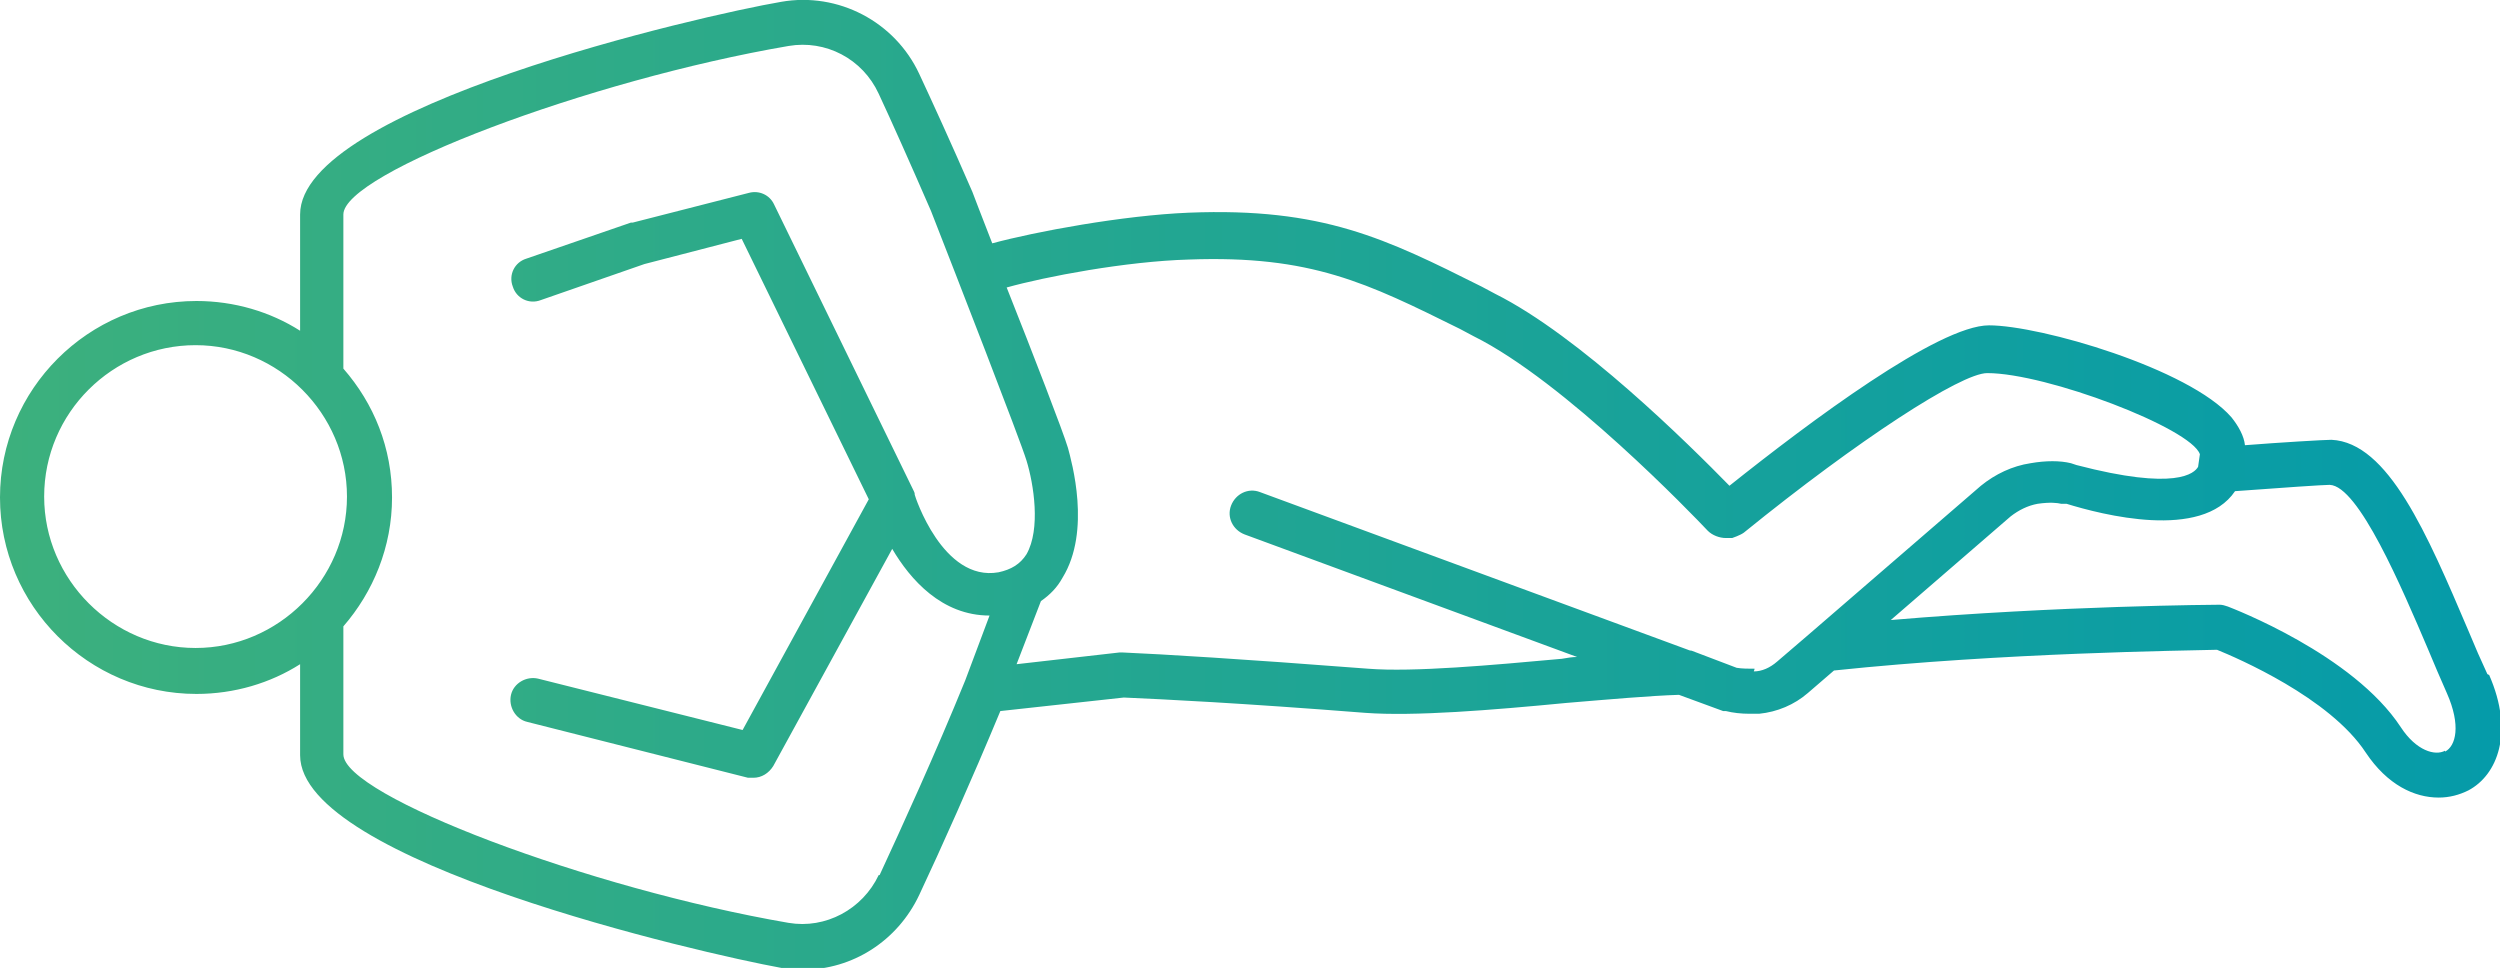
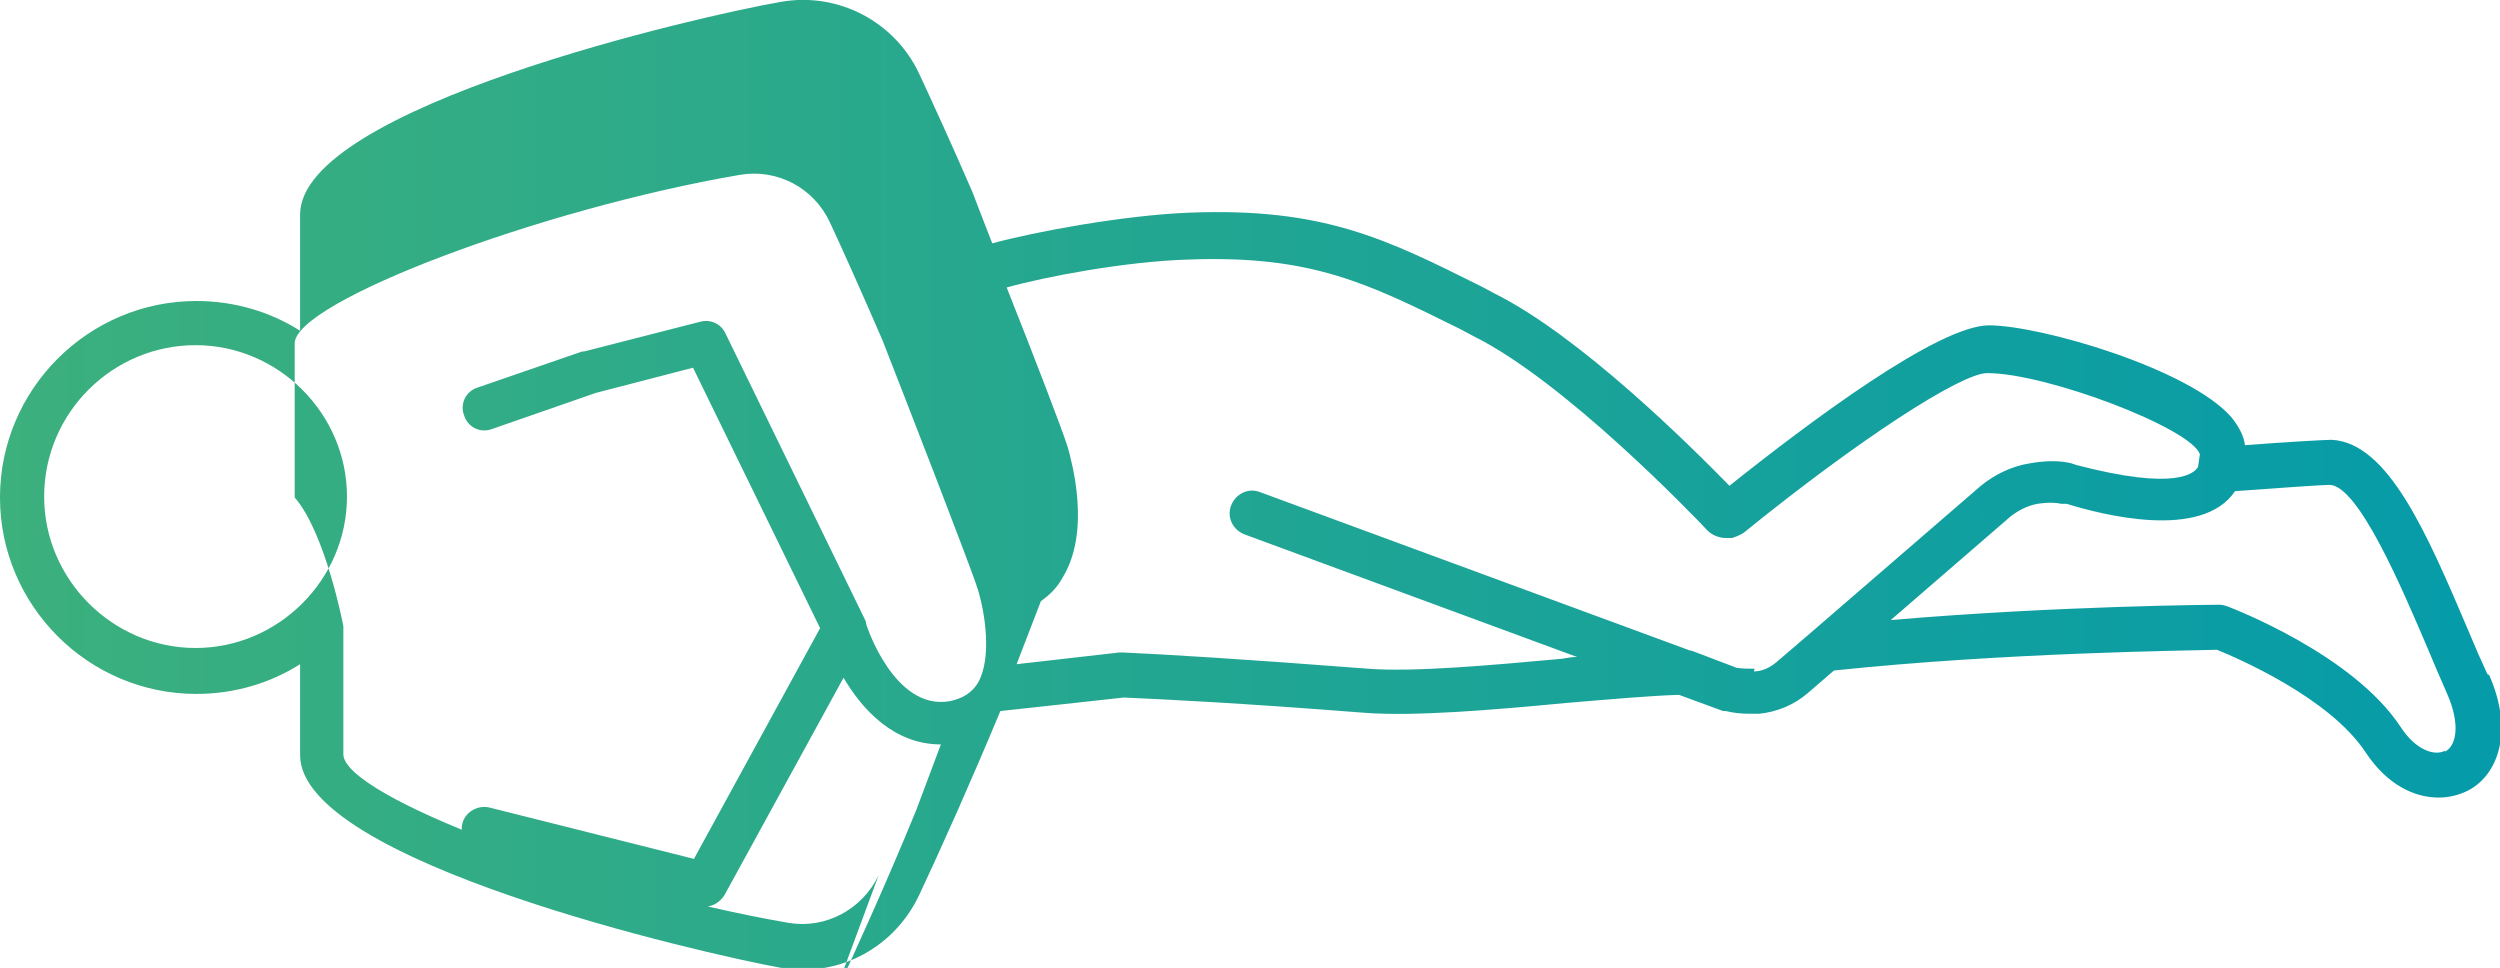
<svg xmlns="http://www.w3.org/2000/svg" id="Ebene_2" data-name="Ebene 2" viewBox="0 0 27.74 10.74">
  <defs>
    <style>
      .cls-1 {
        fill: url(#Unbenannter_Verlauf_6);
        stroke-width: 0px;
      }
    </style>
    <linearGradient id="Unbenannter_Verlauf_6" data-name="Unbenannter Verlauf 6" x1="0" y1="5.37" x2="27.74" y2="5.37" gradientUnits="userSpaceOnUse">
      <stop offset="0" stop-color="#3cb07d" />
      <stop offset="1" stop-color="#059ba9" />
    </linearGradient>
  </defs>
  <g id="Ebene_2-2" data-name="Ebene 2">
-     <path id="icn-seite" class="cls-1" d="M27.6,7.48c-.07-.15-.14-.31-.21-.48-.46-1.08-.89-2.09-1.52-2.12-.08,0-.58.03-.96.06-.01-.1-.07-.21-.15-.31-.47-.54-2.12-1.02-2.69-1.02h0c-.56,0-1.99,1.07-2.88,1.78-.45-.46-1.66-1.66-2.6-2.13l-.15-.08c-1.06-.53-1.76-.88-3.25-.82-.73.03-1.7.21-2.18.34-.12-.31-.21-.54-.22-.57-.23-.53-.45-1.01-.59-1.31-.27-.58-.9-.91-1.53-.8-.88.15-5.34,1.17-5.34,2.36v1.29c-.33-.21-.73-.33-1.15-.33-1.2,0-2.18.98-2.18,2.18s.98,2.18,2.18,2.18c.42,0,.82-.12,1.15-.33v1.01c0,1.18,4.46,2.2,5.34,2.36.08.01.16.02.24.02.55,0,1.05-.32,1.29-.83.24-.51.58-1.27.9-2.04l1.37-.15c.45.02,1.28.06,2.68.17.54.04,1.4-.03,2.23-.11.48-.04.93-.08,1.25-.09l.49.18s.02,0,.03,0c.08.02.17.03.26.03.04,0,.07,0,.11,0,.2-.02.39-.1.54-.23l.29-.25c1.9-.2,3.91-.22,4.25-.23.22.09,1.25.53,1.65,1.14.24.36.54.5.81.5.12,0,.23-.03.33-.08.32-.17.51-.64.23-1.28ZM.49,5.51c0-.93.76-1.68,1.68-1.68s1.68.76,1.68,1.68-.76,1.68-1.68,1.68-1.68-.76-1.68-1.68ZM9.75,9.71c-.18.38-.59.6-1,.53-2.21-.38-4.94-1.41-4.94-1.87v-1.39s0-.02,0-.03c.33-.38.54-.88.54-1.43s-.2-1.04-.54-1.43c0-.01,0-.02,0-.03v-1.68c0-.46,2.72-1.49,4.94-1.87.41-.07.82.14,1,.53.14.3.35.77.58,1.3.27.69.99,2.54,1.06,2.77.08.26.16.76,0,1.04-.07.11-.17.17-.31.2-.62.11-.93-.85-.93-.86,0-.01,0-.02-.01-.04l-1.55-3.18c-.05-.11-.17-.16-.28-.13l-1.29.33s-.01,0-.02,0l-1.16.4c-.13.04-.2.18-.15.31.04.13.18.2.31.15l1.15-.4,1.08-.28,1.41,2.89-1.4,2.56-2.27-.57c-.13-.03-.27.05-.3.18s.05.27.18.3l2.45.62s.04,0,.06,0c.09,0,.17-.05.22-.13l1.32-2.41c.2.34.55.74,1.08.74,0,0,0,0,0,0l-.27.72c-.33.81-.7,1.62-.95,2.16ZM19.47,7.42c-.07,0-.14,0-.2-.01l-.5-.19s-.02,0-.04-.01l-4.75-1.75c-.13-.05-.27.02-.32.15-.05.13.02.27.15.32l3.69,1.36c-.06,0-.11.01-.17.02-.77.07-1.65.15-2.15.11-1.43-.11-2.27-.16-2.72-.18-.01,0-.02,0-.04,0l-1.14.13.27-.7c.1-.07.18-.15.24-.26.32-.52.1-1.29.06-1.44-.05-.17-.39-1.05-.68-1.78.43-.12,1.32-.29,2.02-.31,1.36-.05,1.98.26,3.01.77l.15.08c1.01.5,2.44,1.99,2.6,2.16.05.05.13.08.2.08h.07s.09-.03.13-.06c1.27-1.03,2.41-1.77,2.7-1.77.66,0,2.26.61,2.36.9l-.02.14c-.04.07-.24.27-1.35-.02l-.06-.02c-.12-.03-.28-.03-.45,0-.2.03-.39.12-.55.25l-1.91,1.65s0,0,0,0l-.35.3c-.08.07-.17.11-.26.11ZM27.13,8.33c-.11.06-.32,0-.49-.26-.53-.81-1.87-1.32-1.92-1.34-.03-.01-.06-.02-.09-.02-.02,0-1.78.01-3.65.17l1.33-1.15c.09-.07.19-.12.3-.14.14-.02.22-.01.26,0h.06c.39.12,1.5.41,1.87-.14.54-.04.98-.07,1.05-.07,0,0,0,0,0,0,.32.01.8,1.14,1.09,1.82.07.17.14.33.21.49.16.36.1.59-.02.65Z" />
+     <path id="icn-seite" class="cls-1" d="M27.6,7.48c-.07-.15-.14-.31-.21-.48-.46-1.08-.89-2.09-1.52-2.12-.08,0-.58.03-.96.06-.01-.1-.07-.21-.15-.31-.47-.54-2.12-1.02-2.69-1.02h0c-.56,0-1.99,1.07-2.88,1.78-.45-.46-1.66-1.66-2.6-2.13l-.15-.08c-1.06-.53-1.76-.88-3.25-.82-.73.03-1.7.21-2.18.34-.12-.31-.21-.54-.22-.57-.23-.53-.45-1.01-.59-1.31-.27-.58-.9-.91-1.53-.8-.88.15-5.34,1.17-5.34,2.36v1.29c-.33-.21-.73-.33-1.15-.33-1.2,0-2.18.98-2.18,2.18s.98,2.18,2.18,2.18c.42,0,.82-.12,1.15-.33v1.01c0,1.18,4.46,2.2,5.34,2.36.08.01.16.02.24.02.55,0,1.05-.32,1.29-.83.24-.51.58-1.27.9-2.04l1.37-.15c.45.02,1.28.06,2.68.17.54.04,1.4-.03,2.23-.11.48-.04.93-.08,1.25-.09l.49.18s.02,0,.03,0c.08.02.17.03.26.03.04,0,.07,0,.11,0,.2-.02.39-.1.54-.23l.29-.25c1.9-.2,3.91-.22,4.25-.23.22.09,1.25.53,1.65,1.14.24.36.54.5.81.5.12,0,.23-.03.33-.08.32-.17.51-.64.23-1.28ZM.49,5.51c0-.93.76-1.68,1.68-1.68s1.68.76,1.68,1.68-.76,1.68-1.68,1.68-1.68-.76-1.68-1.68ZM9.75,9.71c-.18.38-.59.6-1,.53-2.21-.38-4.94-1.41-4.94-1.87v-1.39s0-.02,0-.03s-.2-1.04-.54-1.43c0-.01,0-.02,0-.03v-1.68c0-.46,2.72-1.49,4.94-1.87.41-.07.82.14,1,.53.14.3.35.77.58,1.3.27.69.99,2.54,1.06,2.77.08.26.16.76,0,1.04-.07.11-.17.17-.31.2-.62.11-.93-.85-.93-.86,0-.01,0-.02-.01-.04l-1.55-3.18c-.05-.11-.17-.16-.28-.13l-1.29.33s-.01,0-.02,0l-1.16.4c-.13.04-.2.18-.15.31.04.13.18.2.31.15l1.15-.4,1.08-.28,1.41,2.89-1.4,2.56-2.27-.57c-.13-.03-.27.05-.3.18s.05.27.18.3l2.45.62s.04,0,.06,0c.09,0,.17-.05.22-.13l1.32-2.41c.2.34.55.74,1.08.74,0,0,0,0,0,0l-.27.72c-.33.81-.7,1.62-.95,2.16ZM19.47,7.42c-.07,0-.14,0-.2-.01l-.5-.19s-.02,0-.04-.01l-4.75-1.75c-.13-.05-.27.02-.32.15-.05.13.02.27.15.32l3.69,1.36c-.06,0-.11.01-.17.02-.77.07-1.65.15-2.15.11-1.43-.11-2.27-.16-2.72-.18-.01,0-.02,0-.04,0l-1.14.13.27-.7c.1-.07.18-.15.24-.26.32-.52.1-1.29.06-1.44-.05-.17-.39-1.05-.68-1.78.43-.12,1.32-.29,2.02-.31,1.36-.05,1.98.26,3.01.77l.15.08c1.01.5,2.44,1.99,2.6,2.16.05.05.13.08.2.08h.07s.09-.03.13-.06c1.27-1.03,2.41-1.77,2.7-1.77.66,0,2.26.61,2.36.9l-.02.14c-.04.07-.24.27-1.35-.02l-.06-.02c-.12-.03-.28-.03-.45,0-.2.03-.39.12-.55.25l-1.91,1.65s0,0,0,0l-.35.3c-.08.07-.17.11-.26.11ZM27.13,8.33c-.11.06-.32,0-.49-.26-.53-.81-1.87-1.32-1.92-1.34-.03-.01-.06-.02-.09-.02-.02,0-1.78.01-3.65.17l1.33-1.15c.09-.07.19-.12.3-.14.14-.02.22-.01.26,0h.06c.39.12,1.5.41,1.87-.14.54-.04.98-.07,1.05-.07,0,0,0,0,0,0,.32.01.8,1.14,1.09,1.82.07.17.14.33.21.49.16.36.1.59-.02.65Z" />
  </g>
</svg>